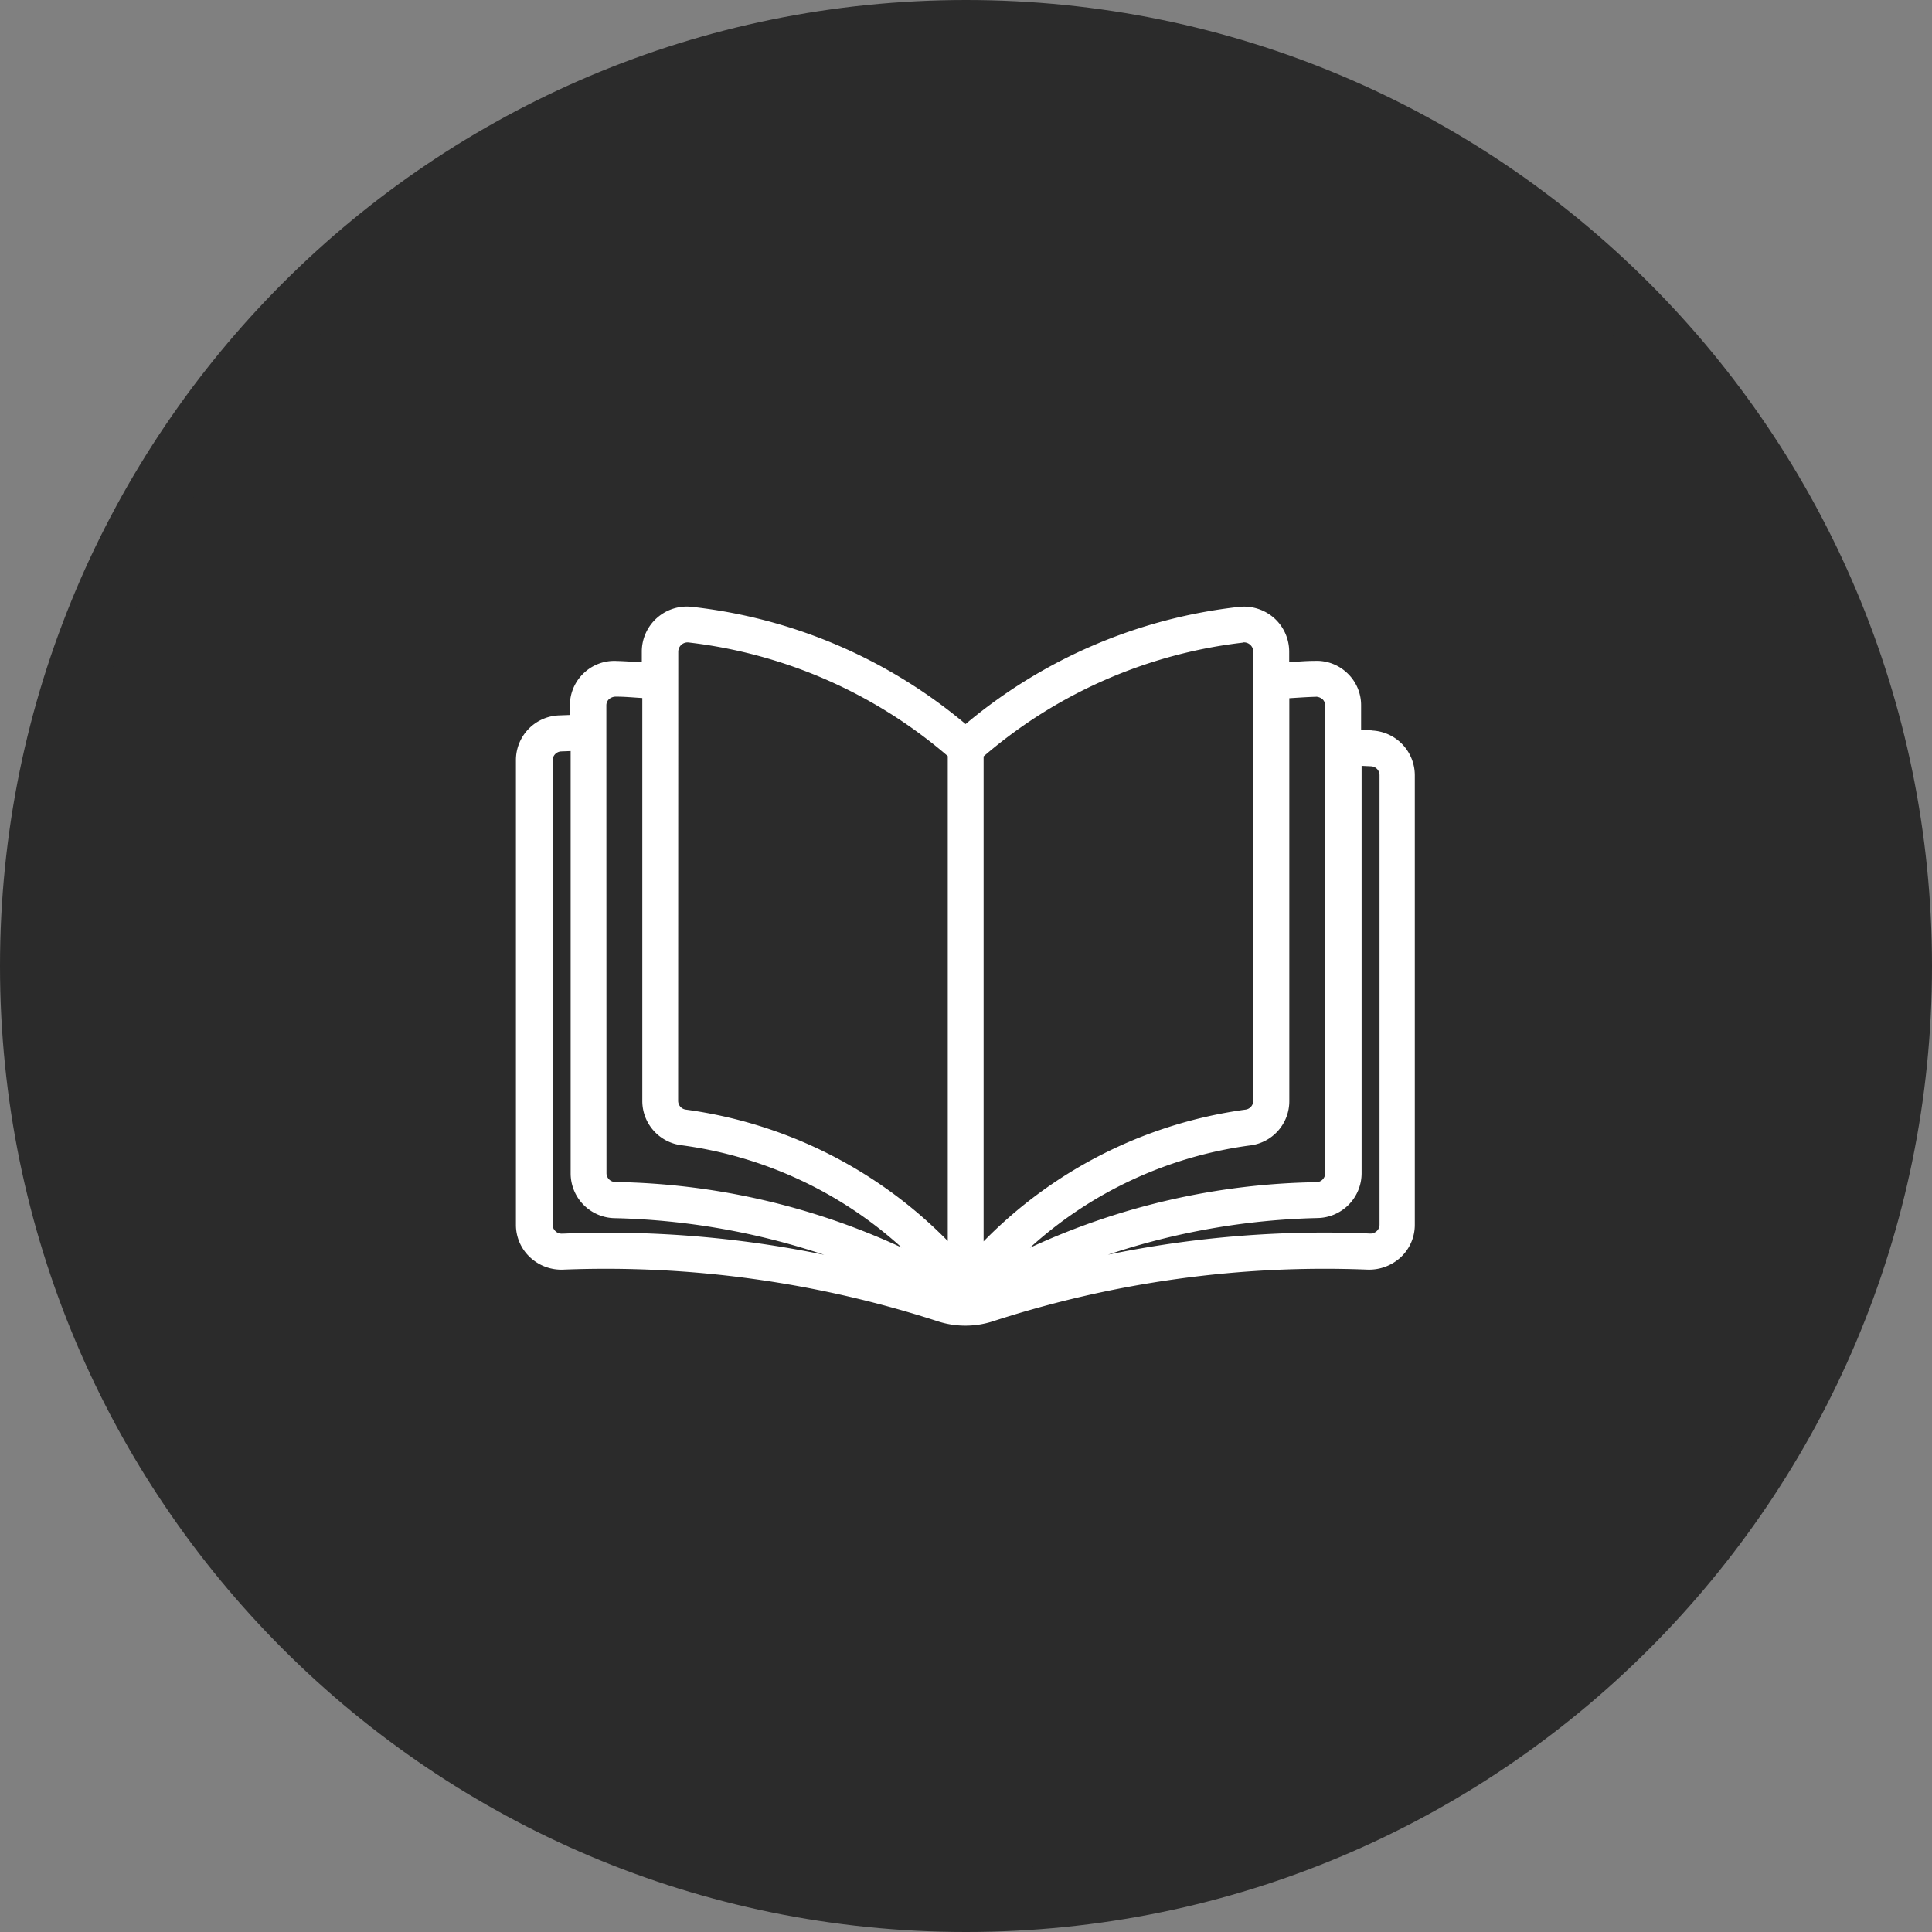
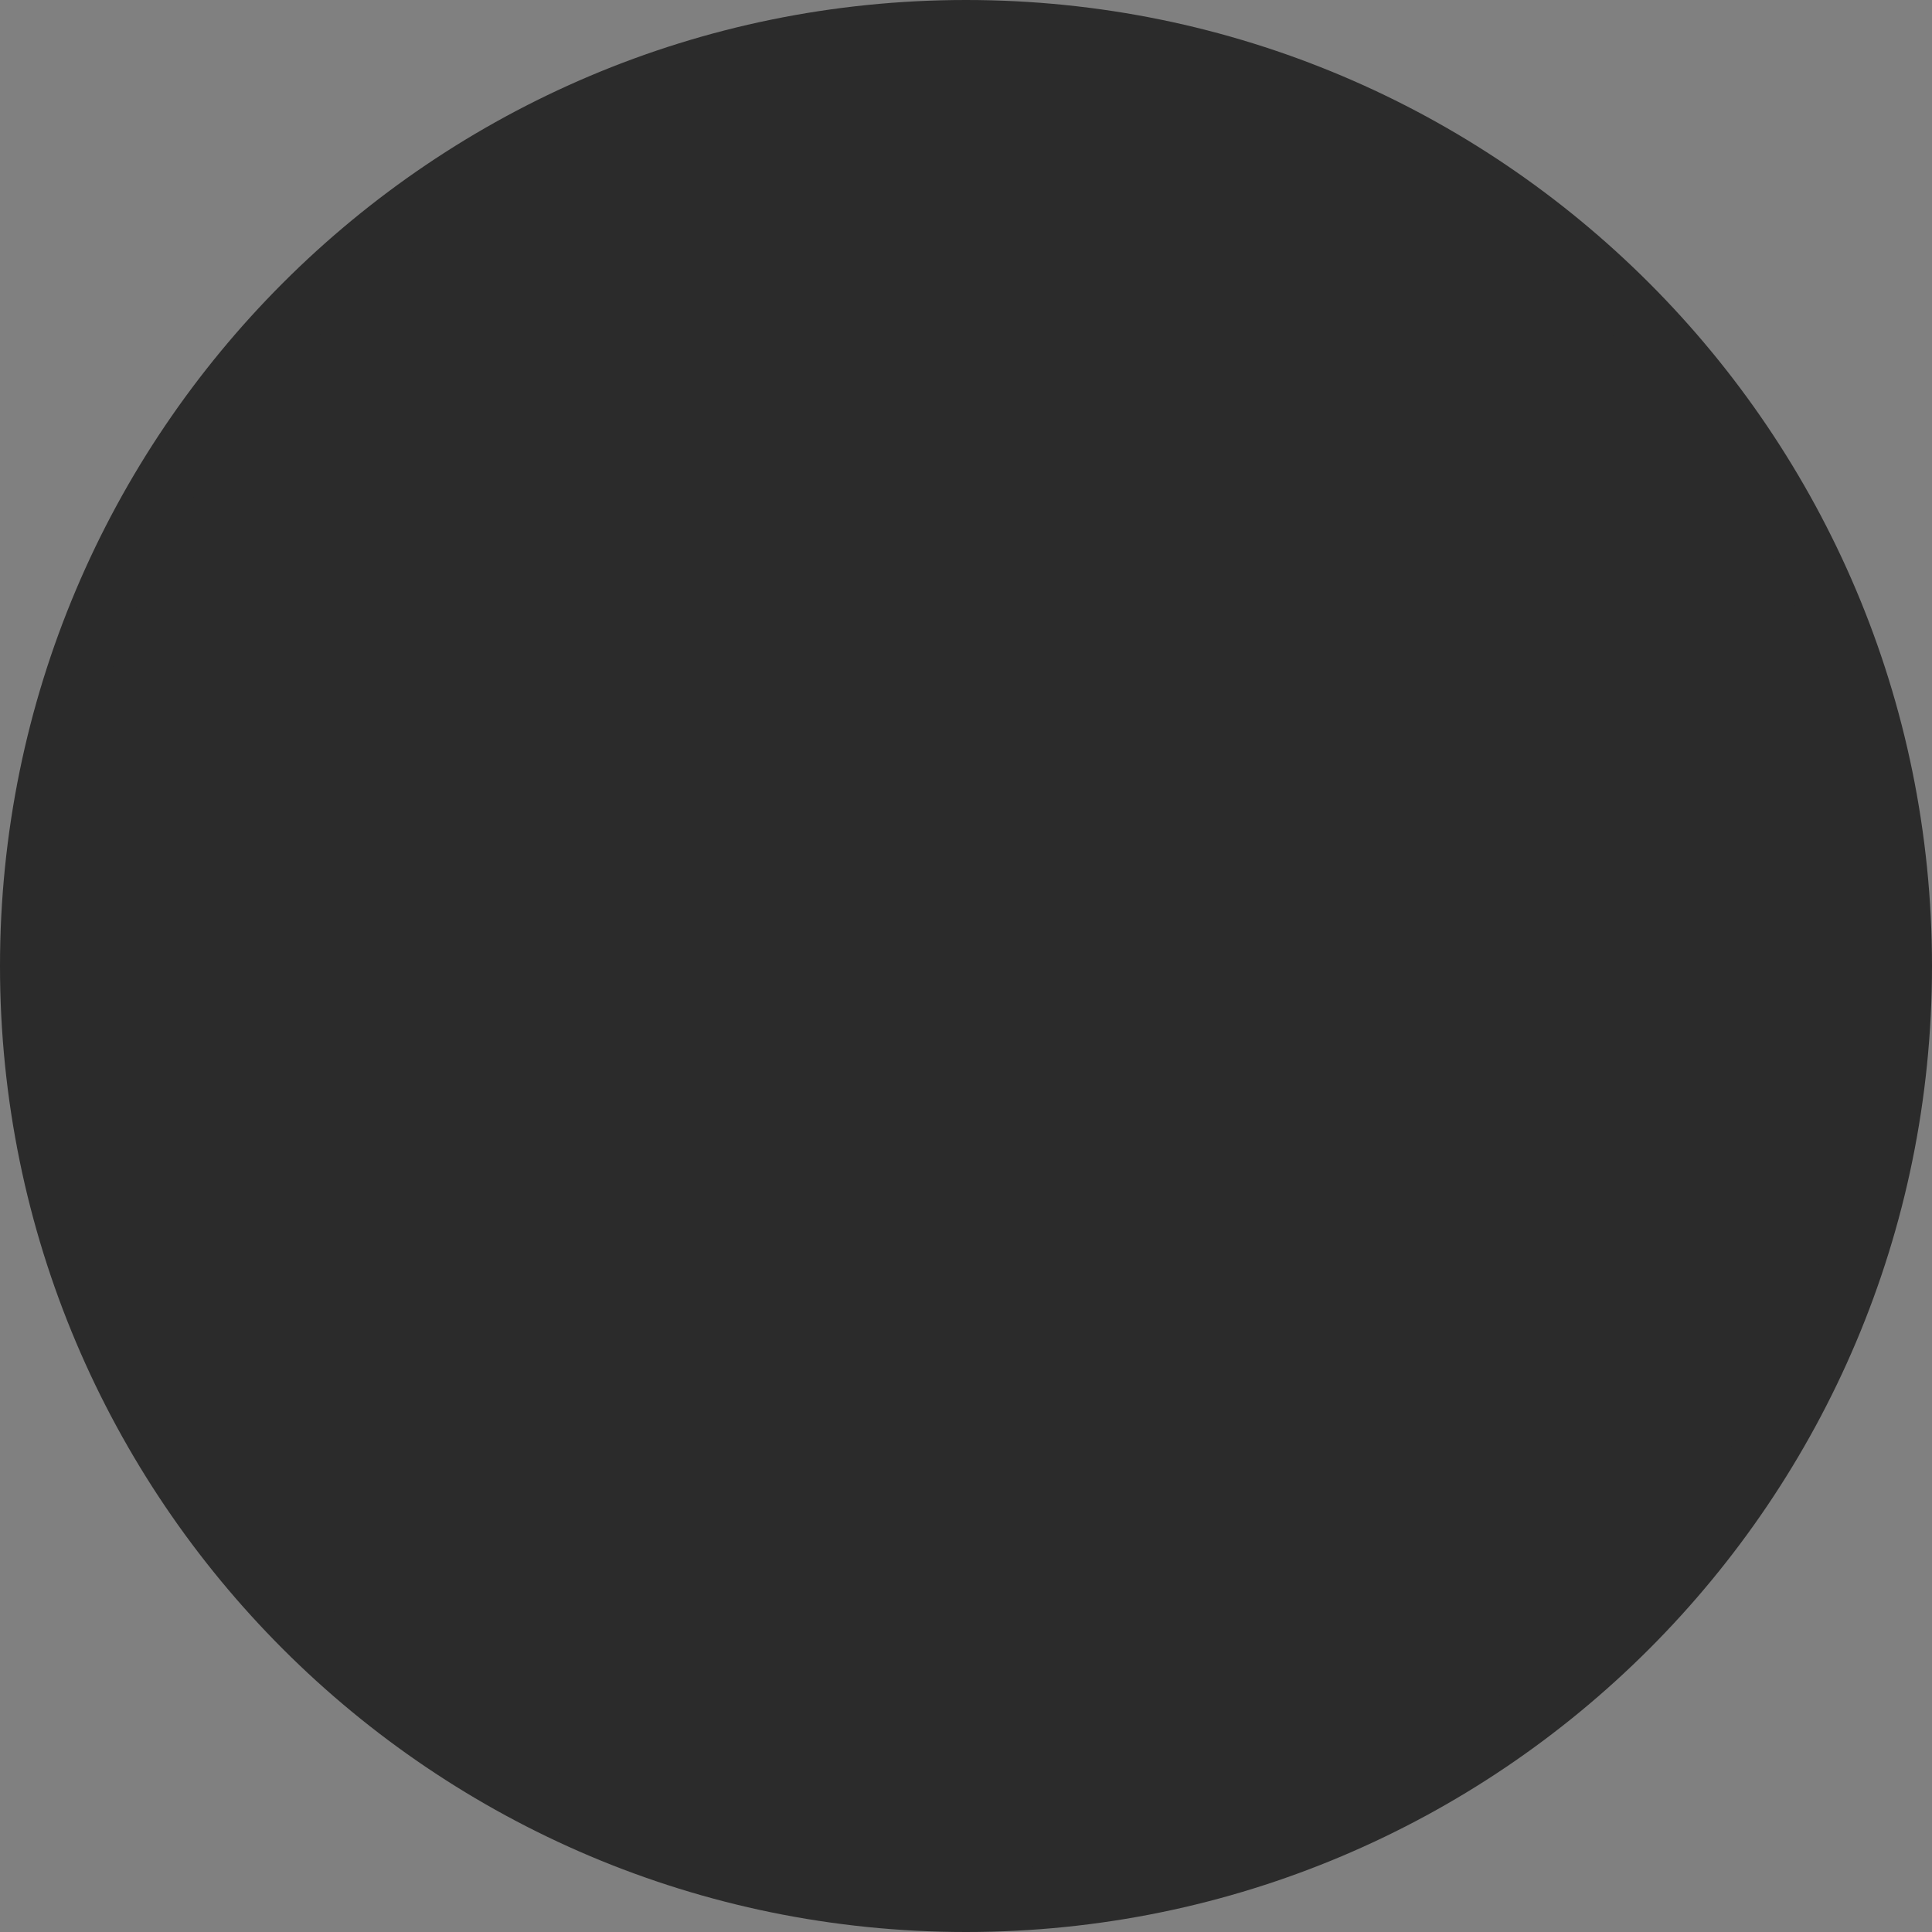
<svg xmlns="http://www.w3.org/2000/svg" width="30.789" height="30.789" viewBox="0 0 30.789 30.789">
  <rect x="0" y="0" width="30.789" height="30.789" fill="#808080" stroke="none" />
  <g id="Group_53622" data-name="Group 53622" transform="translate(22419.895 21433.395)">
    <g id="Path_95897" data-name="Path 95897" transform="translate(-22419.895 -21433.395)" fill="#2b2b2b">
      <path d="M 15.395 30.289 C 11.416 30.289 7.676 28.74 4.863 25.927 C 2.049 23.113 0.5 19.373 0.5 15.395 C 0.5 11.416 2.049 7.676 4.863 4.863 C 7.676 2.049 11.416 0.5 15.395 0.5 C 19.373 0.5 23.113 2.049 25.927 4.863 C 28.74 7.676 30.289 11.416 30.289 15.395 C 30.289 19.373 28.74 23.113 25.927 25.927 C 23.113 28.74 19.373 30.289 15.395 30.289 Z" stroke="none" />
      <path d="M 15.395 1 C 11.55 1 7.935 2.497 5.216 5.216 C 2.497 7.935 1 11.55 1 15.395 C 1 19.239 2.497 22.854 5.216 25.573 C 7.935 28.292 11.55 29.789 15.395 29.789 C 19.239 29.789 22.854 28.292 25.573 25.573 C 28.292 22.854 29.789 19.239 29.789 15.395 C 29.789 11.55 28.292 7.935 25.573 5.216 C 22.854 2.497 19.239 1 15.395 1 M 15.395 0 C 23.897 0 30.789 6.892 30.789 15.395 C 30.789 23.897 23.897 30.789 15.395 30.789 C 6.892 30.789 0 23.897 0 15.395 C 0 6.892 6.892 0 15.395 0 Z" stroke="none" fill="#2b2b2b" />
    </g>
-     <path id="path14" d="M349.75-428.815a.137.137,0,0,1-.043.1.144.144,0,0,1-.113.041,17.06,17.06,0,0,0-4.172.337,11.355,11.355,0,0,1,3.342-.584.714.714,0,0,0,.7-.713v-6.493l.153.007a.142.142,0,0,1,.133.143Zm-13.022.142a.137.137,0,0,1-.113-.041.138.138,0,0,1-.043-.1v-7.4a.143.143,0,0,1,.133-.143l.154-.006v6.731a.714.714,0,0,0,.7.713,11.354,11.354,0,0,1,3.341.584A17.059,17.059,0,0,0,336.728-428.672Zm.7-8.416a.135.135,0,0,1,.041-.1.168.168,0,0,1,.109-.041c.146,0,.283.014.423.022v6.418a.711.711,0,0,0,.633.71,6.5,6.5,0,0,1,3.5,1.629,11.279,11.279,0,0,0-4.56-1.044.142.142,0,0,1-.144-.14Zm1.146-.861a.149.149,0,0,1,.161-.144h0a7.7,7.7,0,0,1,4.134,1.811v7.728a7.2,7.2,0,0,0-4.175-2.094.141.141,0,0,1-.122-.14Zm9-.144a.146.146,0,0,1,.115.038.142.142,0,0,1,.048.106v7.161a.141.141,0,0,1-.122.14,7.2,7.2,0,0,0-4.175,2.1v-7.729A7.692,7.692,0,0,1,347.582-438.092Zm1.159.865a.169.169,0,0,1,.109.041.135.135,0,0,1,.041.1v7.456a.142.142,0,0,1-.144.14,11.276,11.276,0,0,0-4.56,1.044,6.494,6.494,0,0,1,3.5-1.629.711.711,0,0,0,.633-.71v-6.418C348.458-437.214,348.594-437.224,348.741-437.228Zm.906.537-.183-.008v-.39a.7.7,0,0,0-.215-.51.705.705,0,0,0-.525-.2c-.141,0-.272.013-.406.021v-.169a.718.718,0,0,0-.237-.532.727.727,0,0,0-.559-.181,8.182,8.182,0,0,0-4.361,1.868,8.181,8.181,0,0,0-4.36-1.868.718.718,0,0,0-.8.714v.169c-.135-.007-.266-.017-.406-.021a.705.705,0,0,0-.525.2.705.705,0,0,0-.215.51v.151l-.182.007a.713.713,0,0,0-.678.716v7.4a.705.705,0,0,0,.221.516.729.729,0,0,0,.535.2,17.142,17.142,0,0,1,5.977.827,1.42,1.42,0,0,0,.429.066,1.421,1.421,0,0,0,.429-.066,17.121,17.121,0,0,1,5.978-.827.742.742,0,0,0,.535-.2.706.706,0,0,0,.221-.516v-7.16a.715.715,0,0,0-.676-.715" transform="translate(-22747.66 -20985.063)" fill="#fff" />
  </g>
</svg>